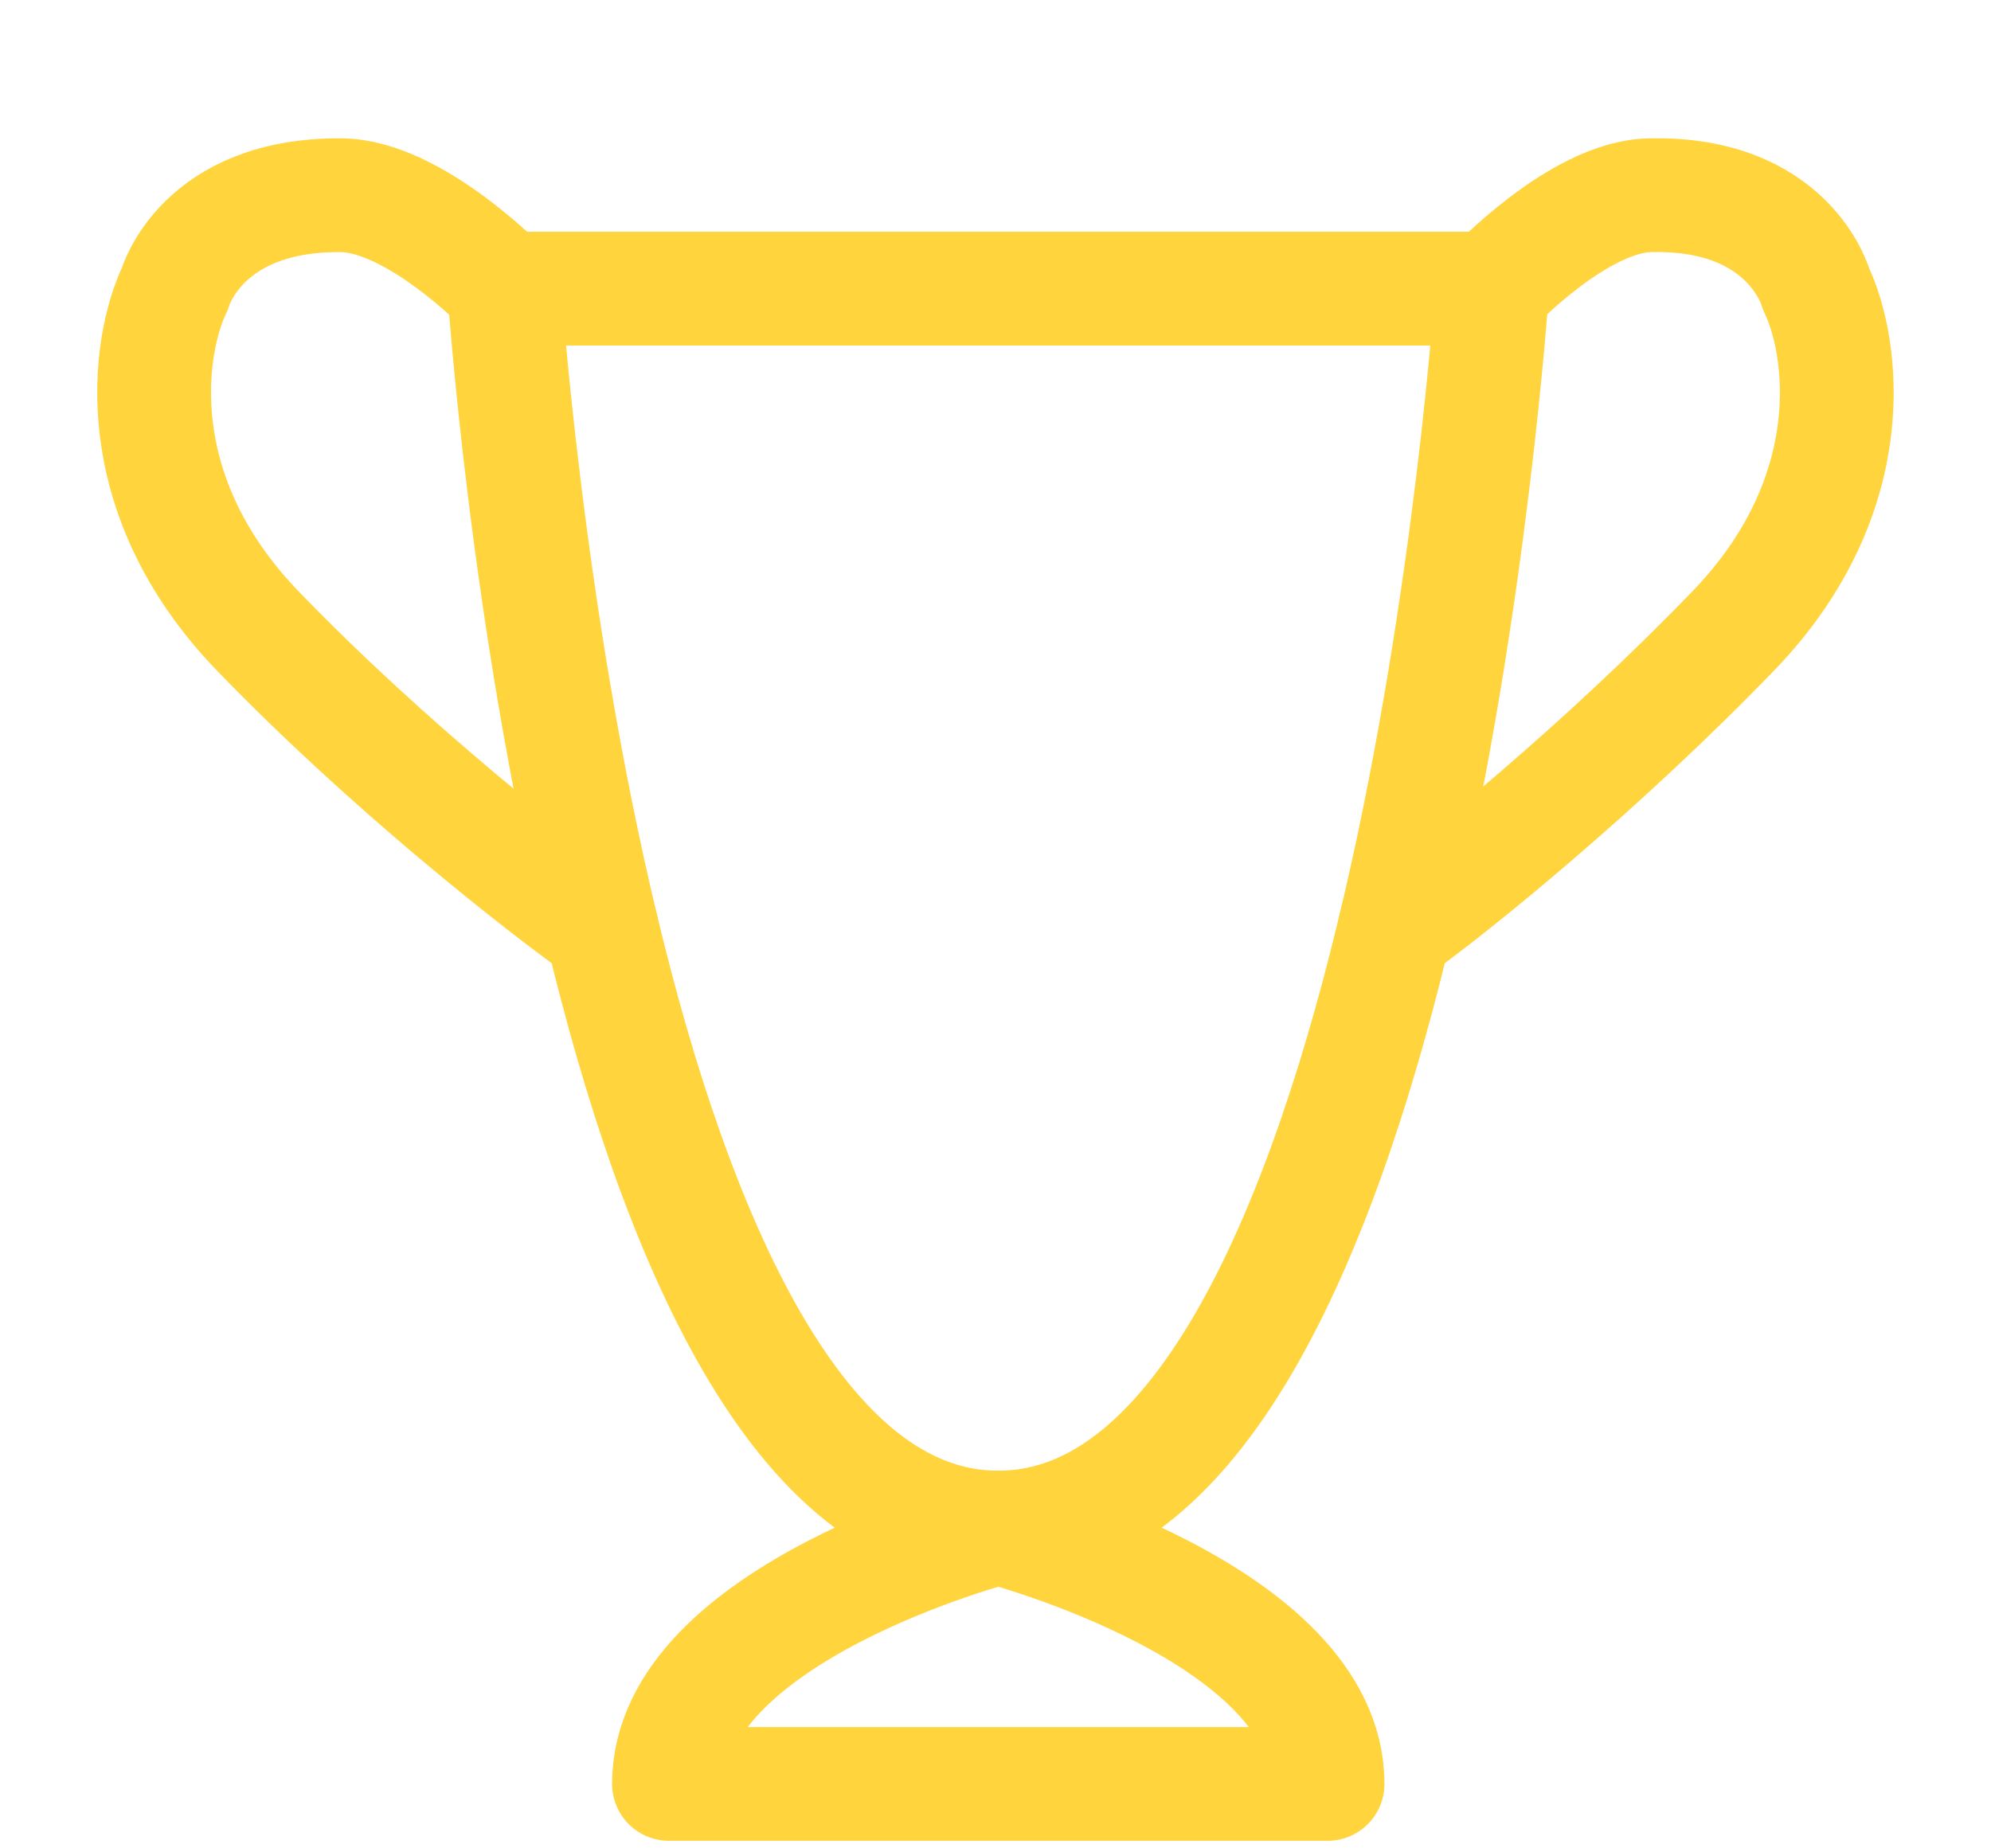
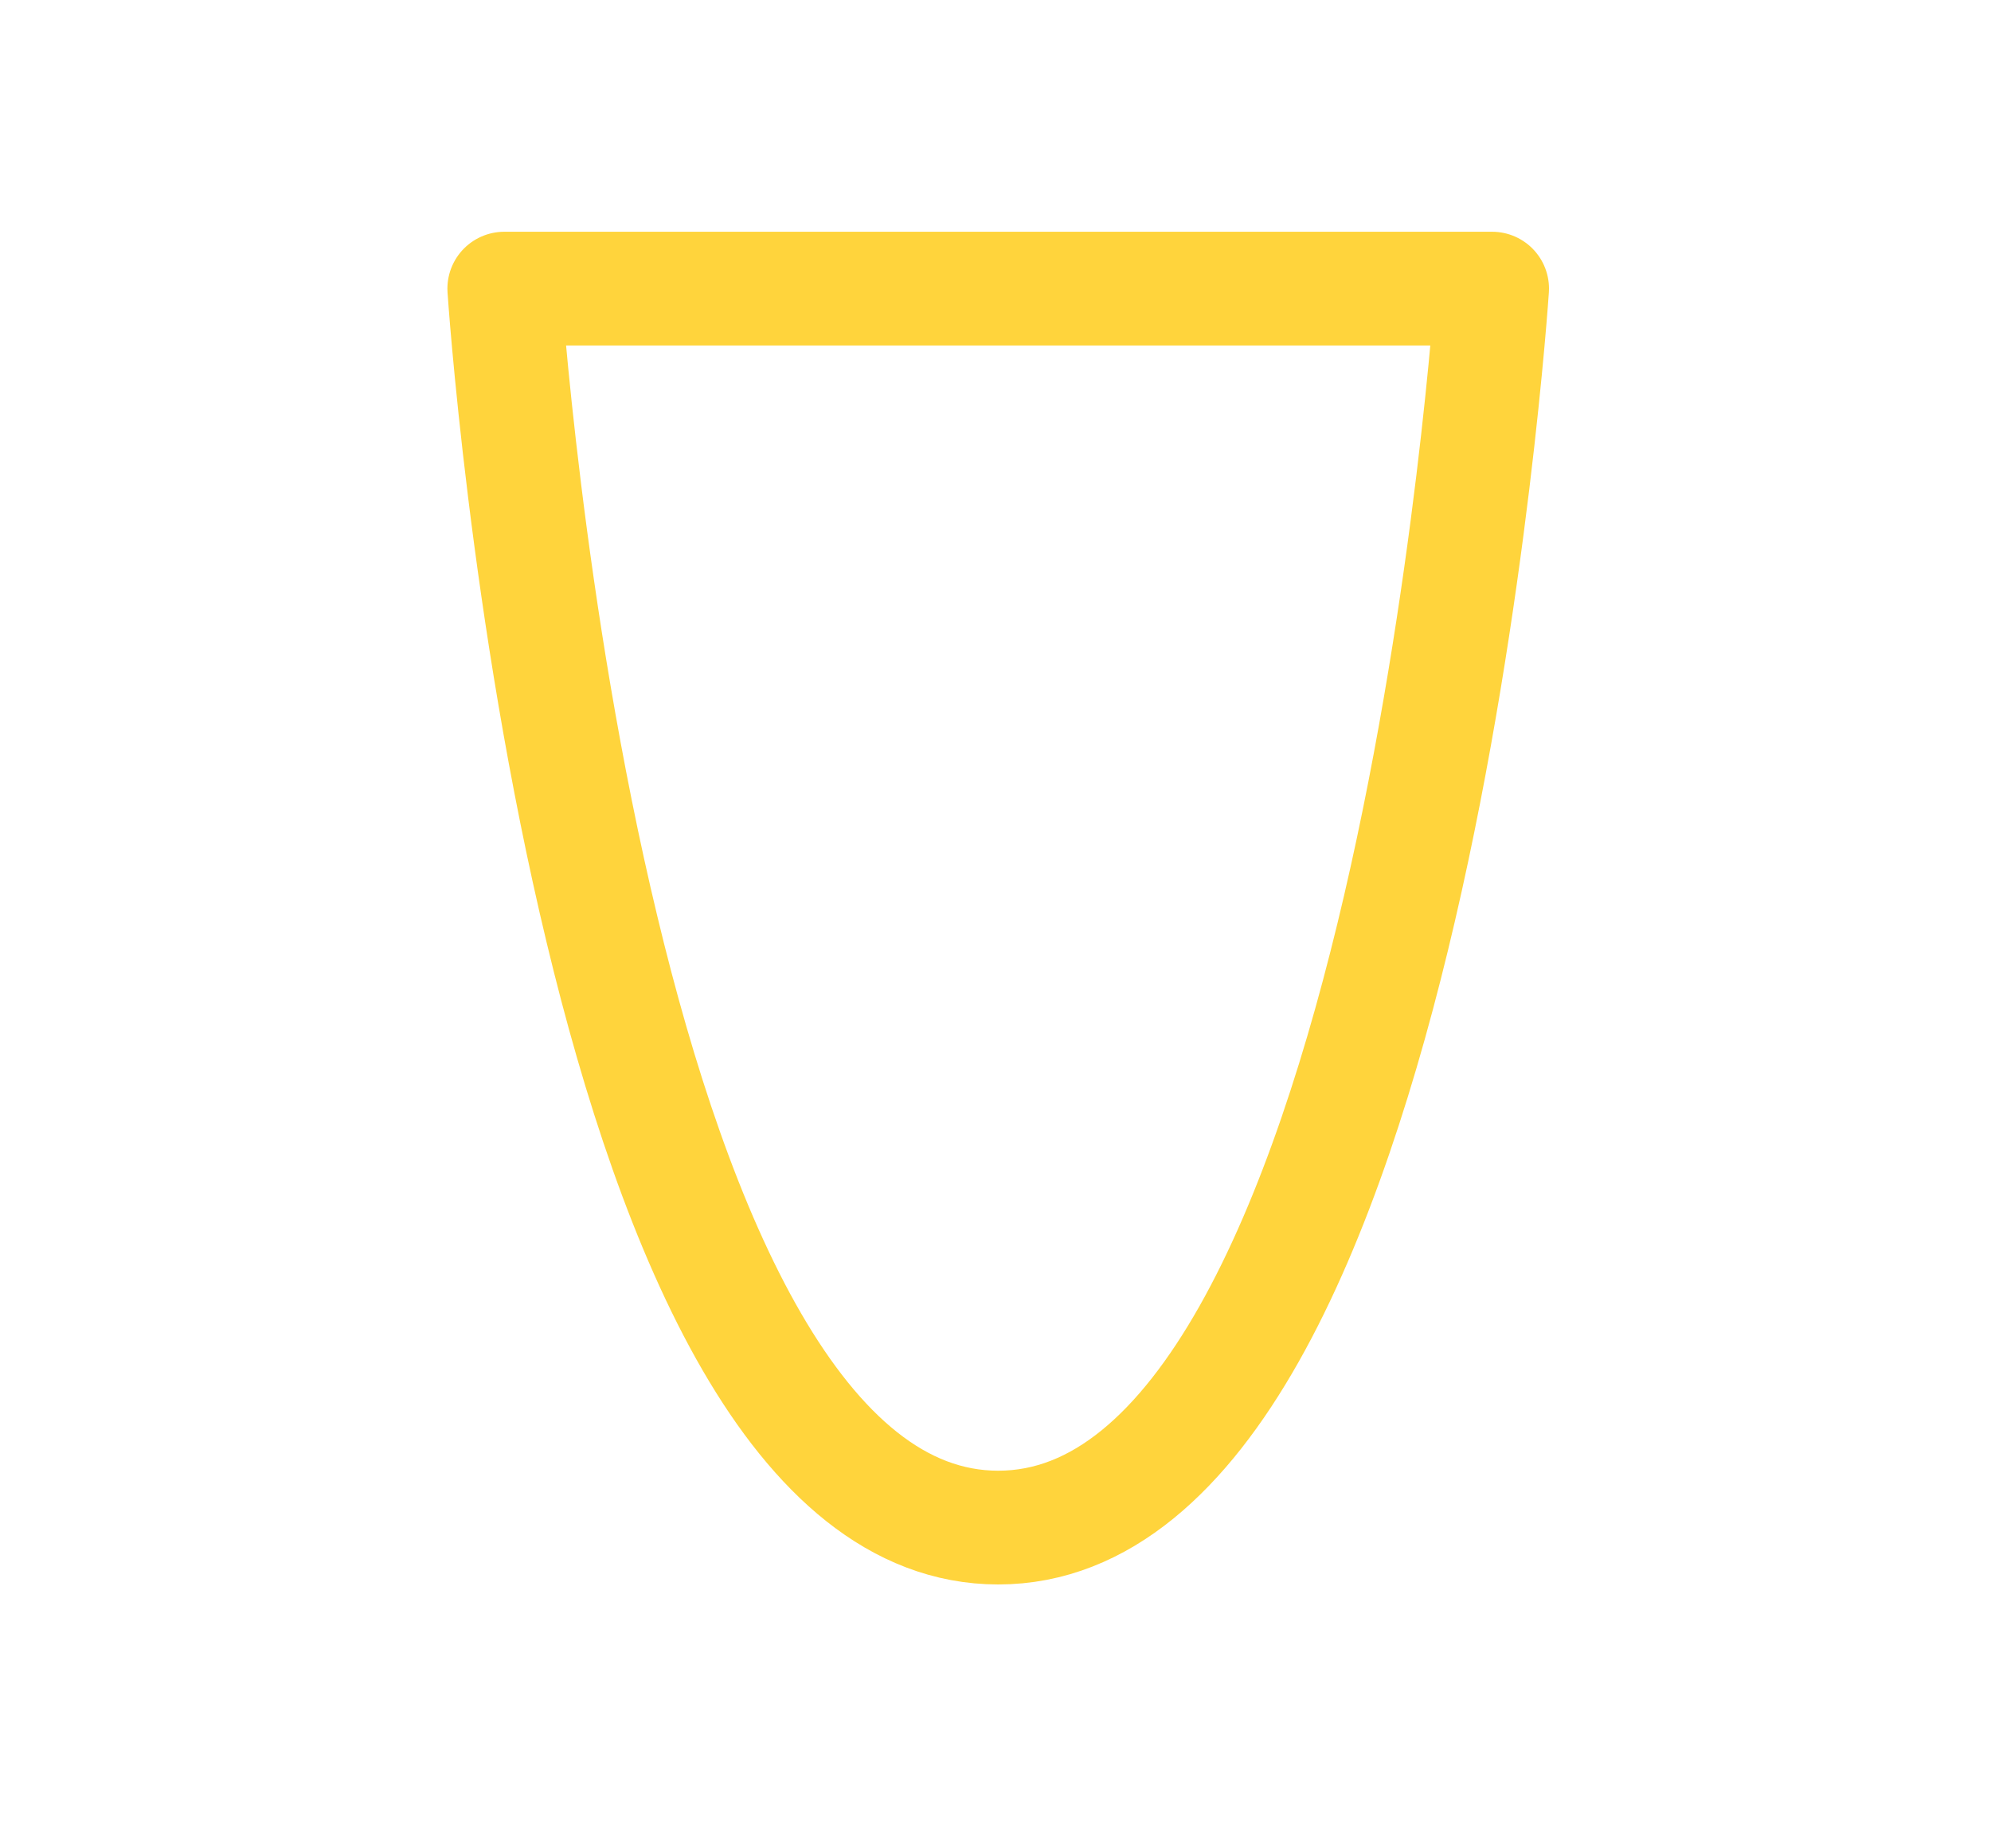
<svg xmlns="http://www.w3.org/2000/svg" width="14" height="13" viewBox="0 0 14 13" fill="none">
  <path d="M3.546 2.03H10.492C10.492 2.03 9.914 10.744 7.019 10.744C5.605 10.744 4.744 8.665 4.233 6.537C3.697 4.31 3.546 2.03 3.546 2.03Z" stroke="#FFD43C" stroke-width="0.8" stroke-linecap="round" stroke-linejoin="round" />
-   <path d="M10.492 2.03C10.492 2.03 11.098 1.384 11.601 1.373C12.587 1.35 12.769 2.03 12.769 2.03C12.962 2.431 13.117 3.472 12.191 4.434C11.264 5.395 10.228 6.237 9.806 6.537" stroke="#FFD43C" stroke-width="0.8" stroke-linecap="round" stroke-linejoin="round" />
-   <path d="M3.546 2.03C3.546 2.03 2.915 1.377 2.399 1.373C1.413 1.365 1.23 2.03 1.23 2.03C1.037 2.431 0.883 3.472 1.809 4.434C2.735 5.395 3.811 6.237 4.233 6.537" stroke="#FFD43C" stroke-width="0.8" stroke-linecap="round" stroke-linejoin="round" />
-   <path d="M4.704 12.547C4.704 11.345 7.019 10.744 7.019 10.744C7.019 10.744 9.335 11.345 9.335 12.547H4.704Z" stroke="#FFD43C" stroke-width="0.8" stroke-linecap="round" stroke-linejoin="round" />
</svg>